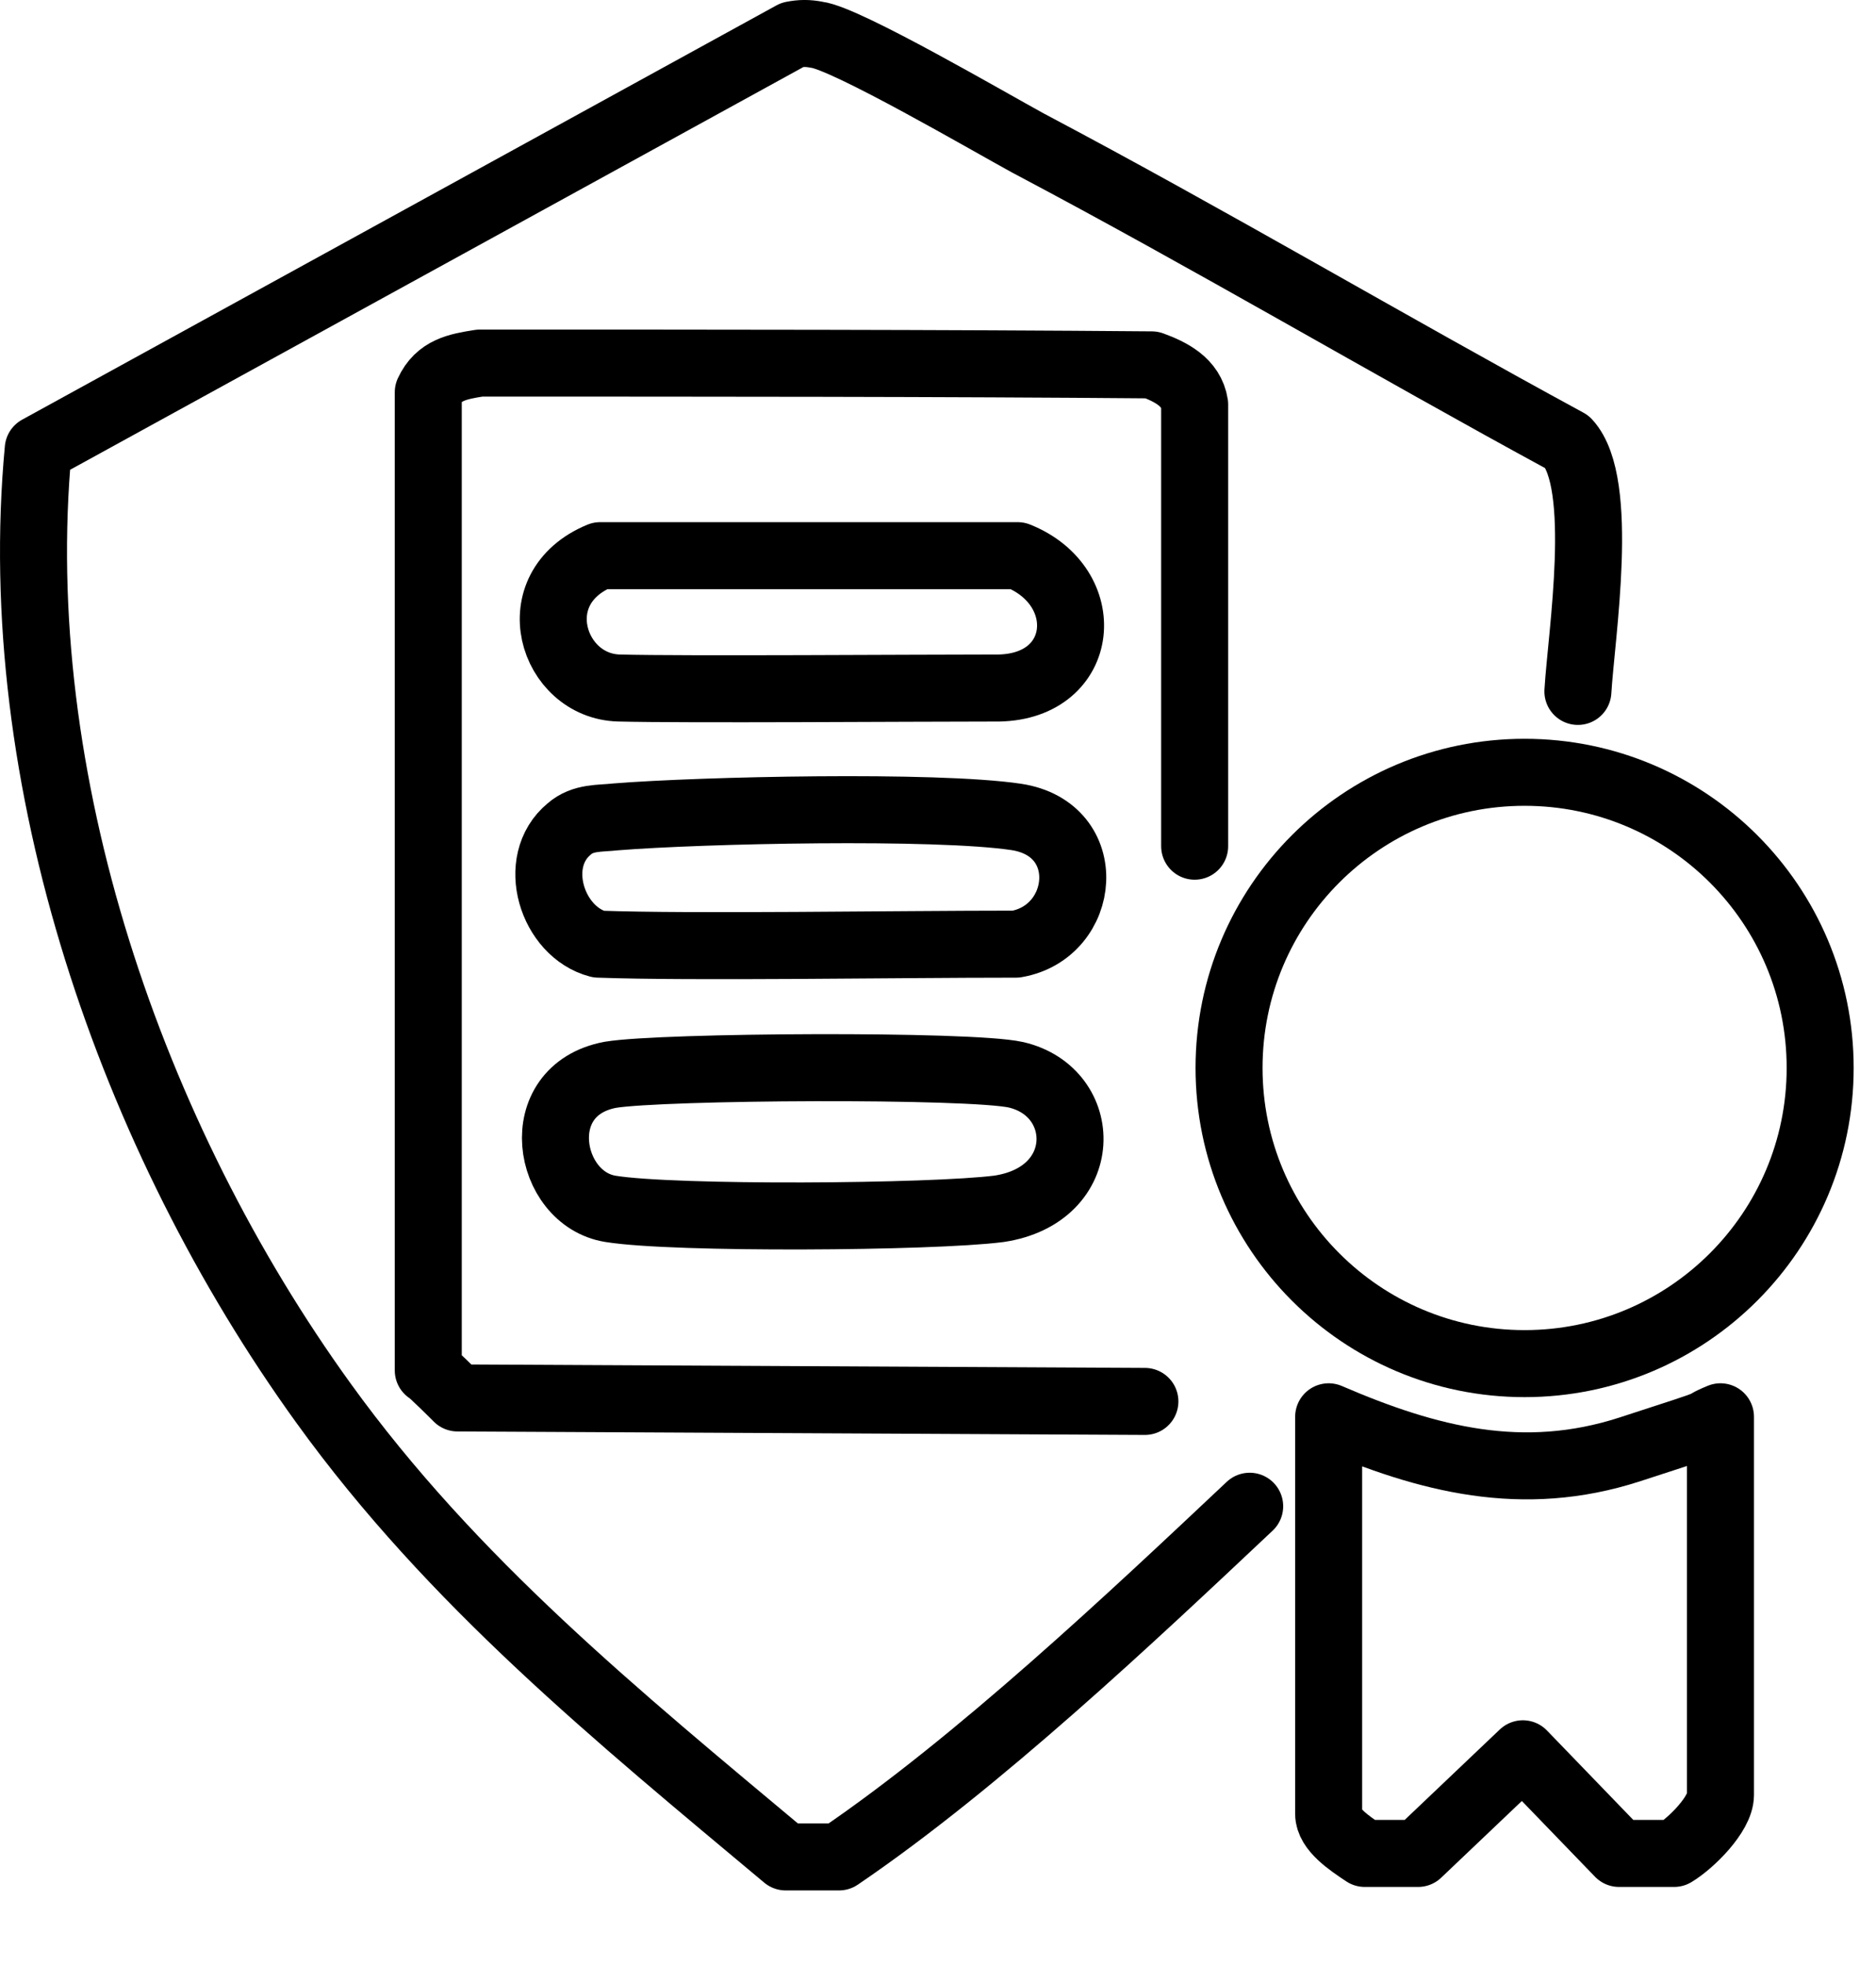
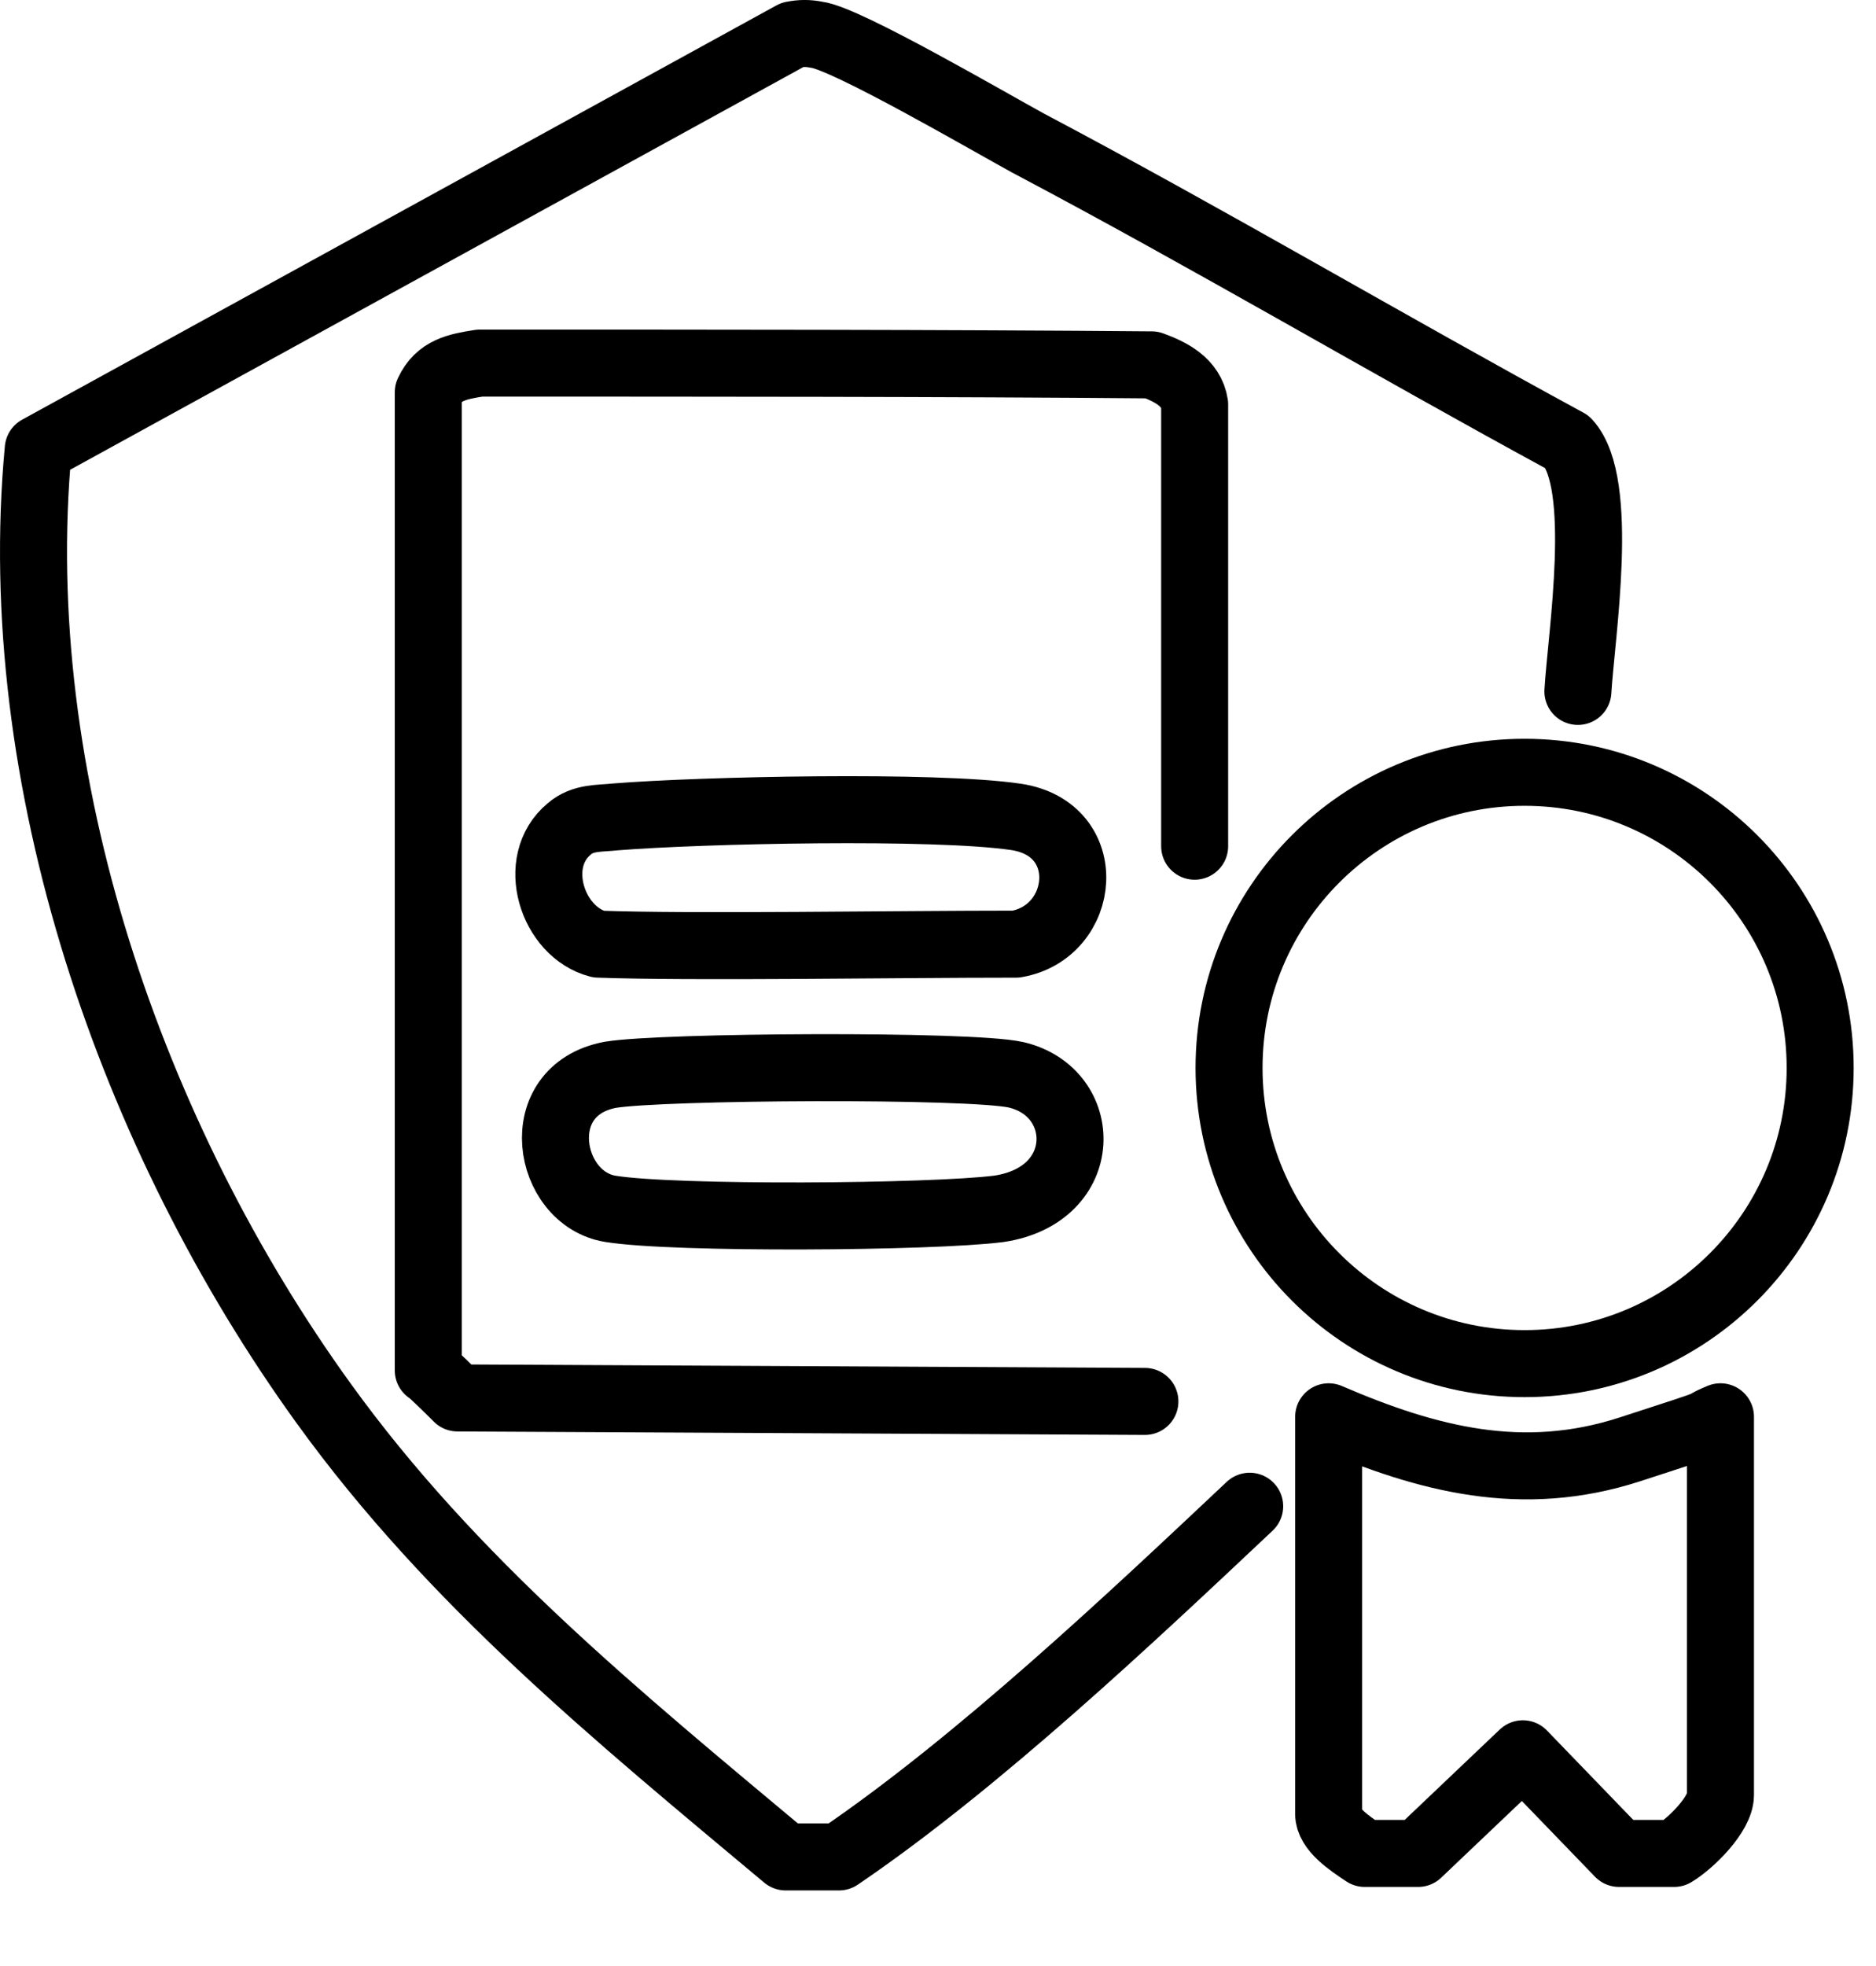
<svg xmlns="http://www.w3.org/2000/svg" width="21" height="22" viewBox="0 0 21 22" fill="none">
  <path d="M13.989 16.855C12.681 18.086 10.95 19.721 9.392 20.779H8.795C6.91 19.202 5.064 17.701 3.621 15.701C1.467 12.719 0.082 8.718 0.428 5.025L8.872 0.389C8.968 0.37 9.045 0.37 9.142 0.389C9.469 0.428 11.084 1.37 11.508 1.601C13.546 2.678 15.528 3.852 17.547 4.948C17.971 5.41 17.701 7.103 17.663 7.737" stroke="black" stroke-width="0.75" stroke-linecap="round" stroke-linejoin="round" />
  <path d="M13.373 9.469V4.525C13.335 4.275 13.104 4.16 12.893 4.083C10.565 4.063 7.911 4.063 5.371 4.063C5.121 4.102 4.91 4.14 4.794 4.39V15.335C4.814 15.335 5.121 15.643 5.121 15.643L12.816 15.682" stroke="black" stroke-width="0.75" stroke-linecap="round" stroke-linejoin="round" />
  <path d="M15.277 20.74C15.104 20.625 14.873 20.471 14.873 20.298V15.854C15.989 16.335 17.047 16.605 18.24 16.22C19.432 15.835 18.932 15.989 19.259 15.854V20.086C19.259 20.298 18.932 20.625 18.74 20.74H18.124L17.047 19.625L15.874 20.74H15.277Z" stroke="black" stroke-width="0.75" stroke-linecap="round" stroke-linejoin="round" />
-   <path d="M6.718 6.218H11.392C12.258 6.564 12.162 7.68 11.181 7.699C10.2 7.699 7.68 7.718 6.93 7.699C6.179 7.68 5.833 6.583 6.718 6.218Z" stroke="black" stroke-width="0.75" stroke-linecap="round" stroke-linejoin="round" />
  <path d="M6.833 12.027C7.411 11.931 10.854 11.911 11.373 12.027C12.2 12.219 12.219 13.373 11.181 13.527C10.431 13.623 7.545 13.643 6.833 13.527C6.122 13.412 5.91 12.2 6.833 12.027Z" stroke="black" stroke-width="0.75" stroke-linecap="round" stroke-linejoin="round" />
  <path d="M6.372 9.276C6.526 9.141 6.718 9.161 6.891 9.141C7.853 9.064 10.469 9.007 11.373 9.141C12.277 9.276 12.162 10.43 11.373 10.565C9.988 10.565 7.757 10.603 6.699 10.565C6.18 10.43 5.929 9.641 6.372 9.276Z" stroke="black" stroke-width="0.75" stroke-linecap="round" stroke-linejoin="round" />
  <path d="M17.066 15.259C18.893 15.259 20.375 13.777 20.375 11.95C20.375 10.123 18.893 8.642 17.066 8.642C15.239 8.642 13.758 10.123 13.758 11.95C13.758 13.777 15.239 15.259 17.066 15.259Z" stroke="black" stroke-width="0.75" stroke-linecap="round" stroke-linejoin="round" />
</svg>